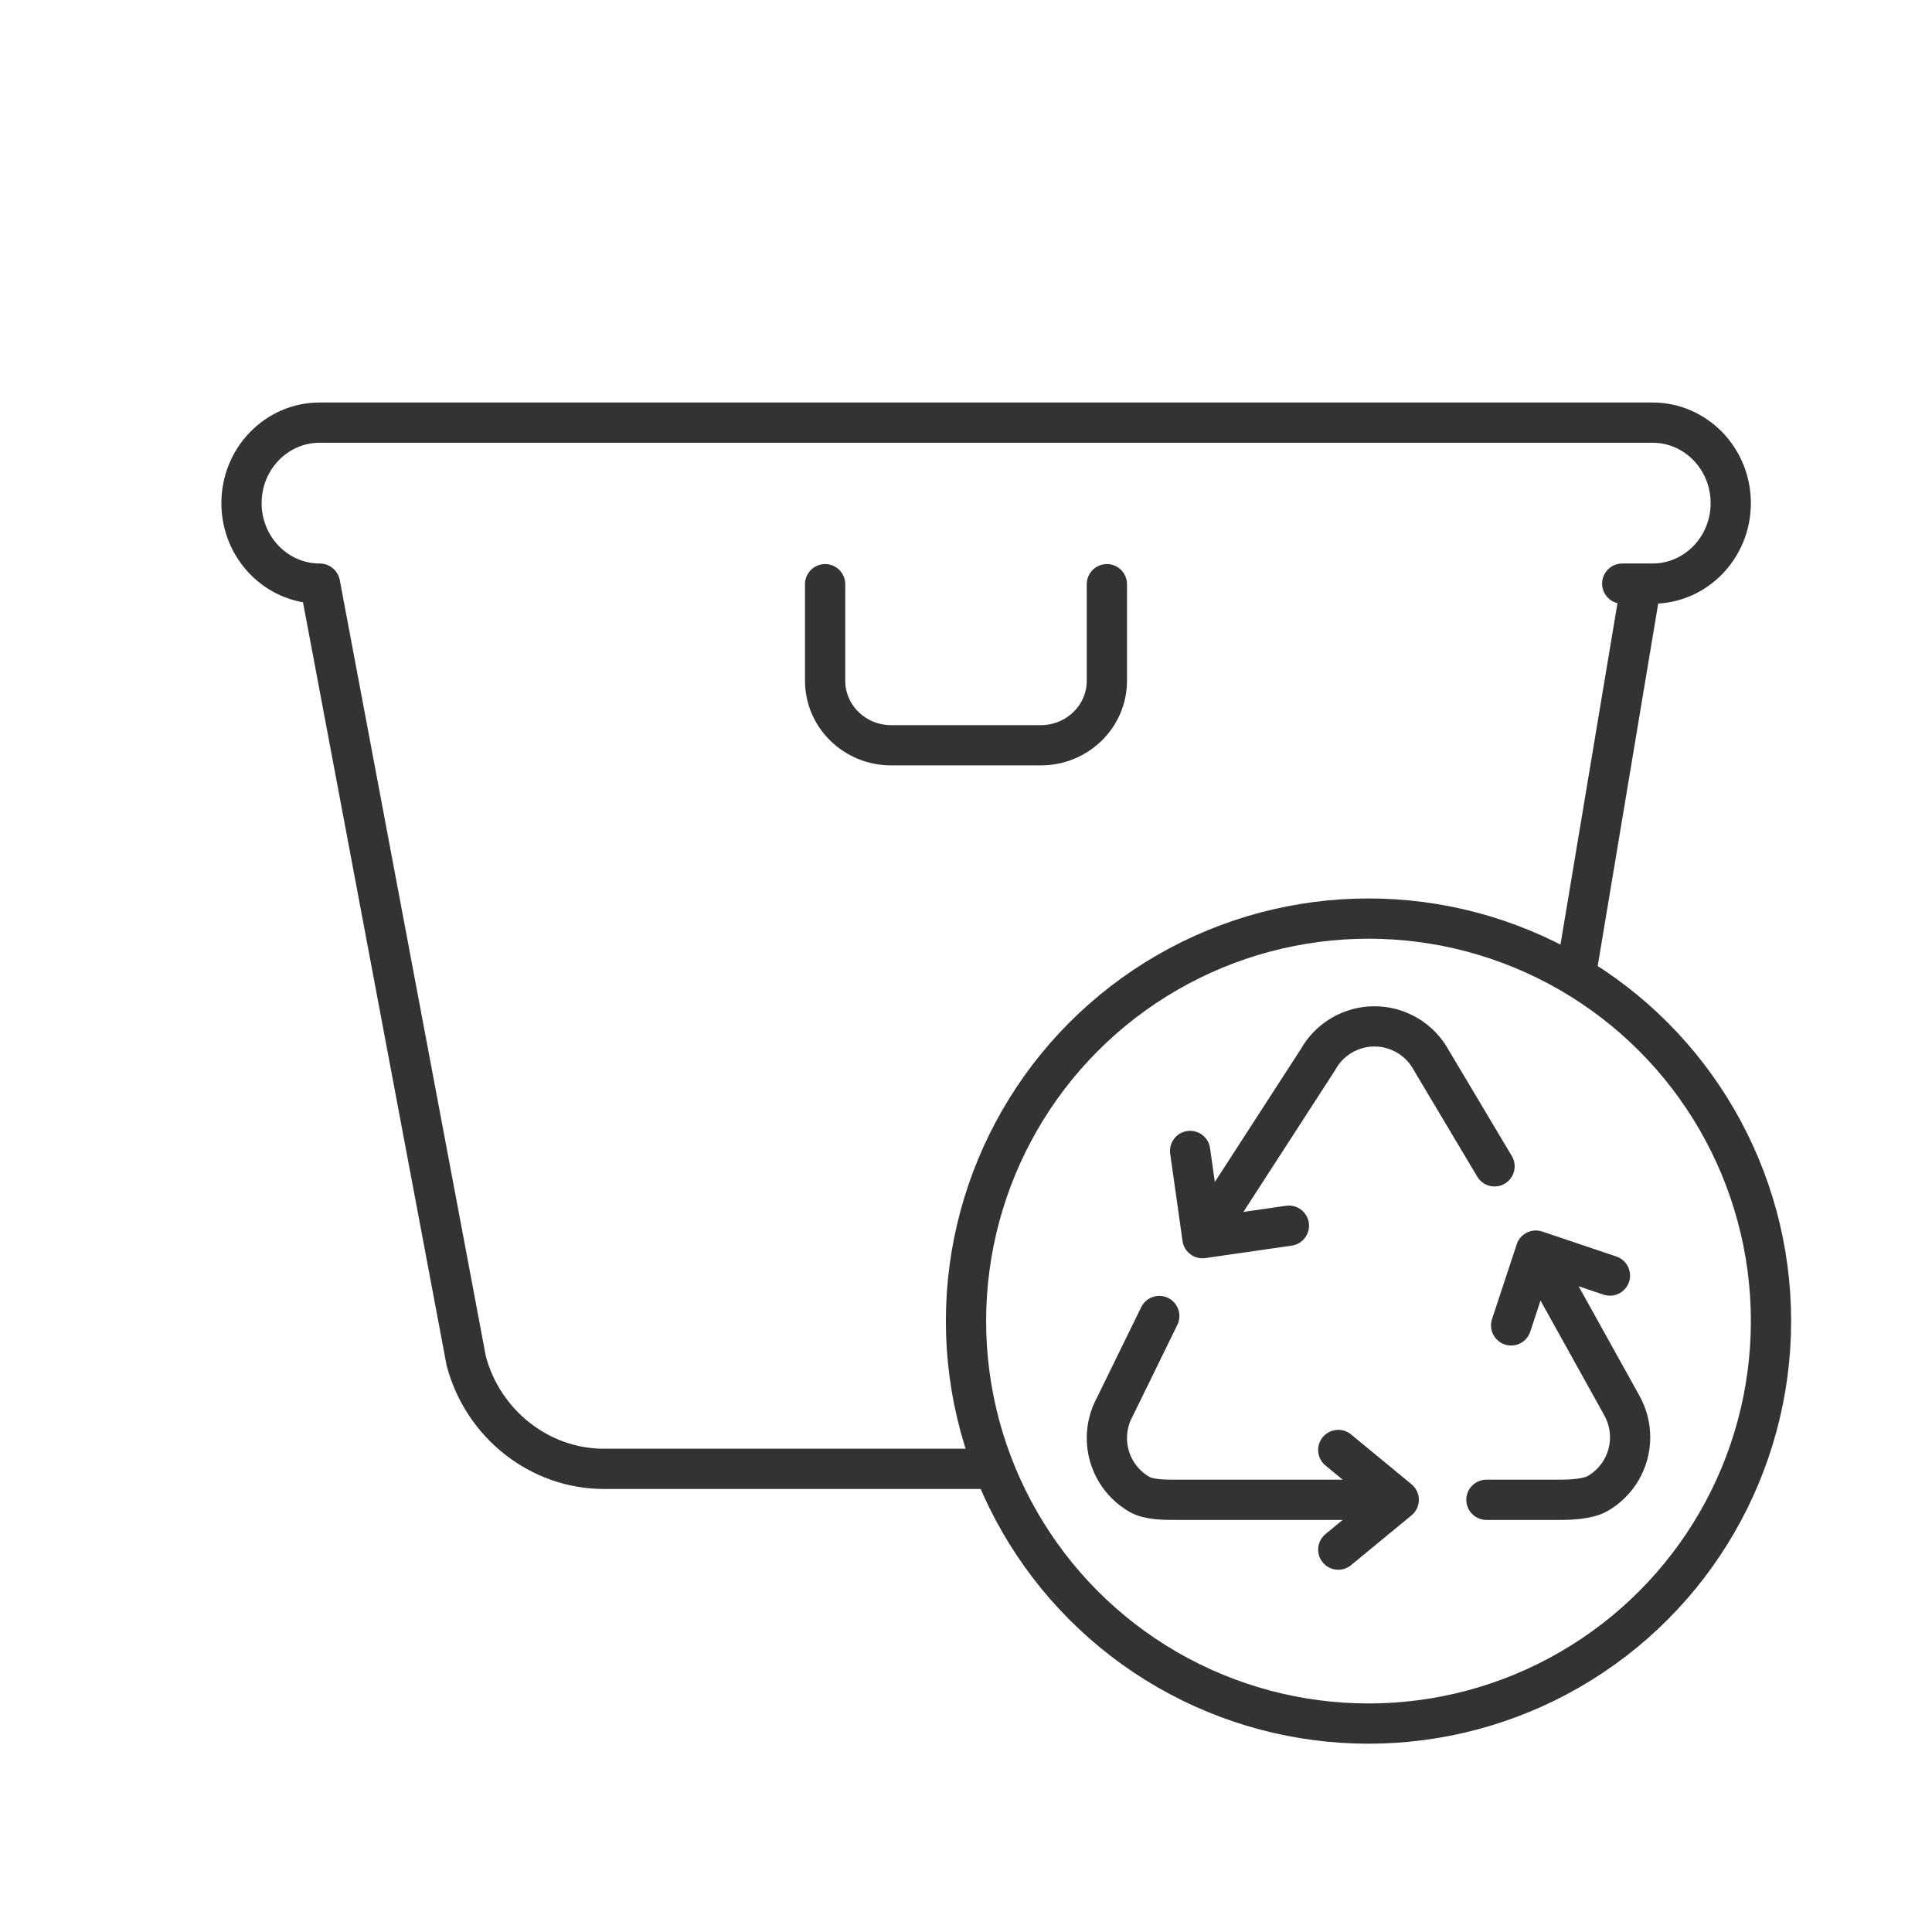
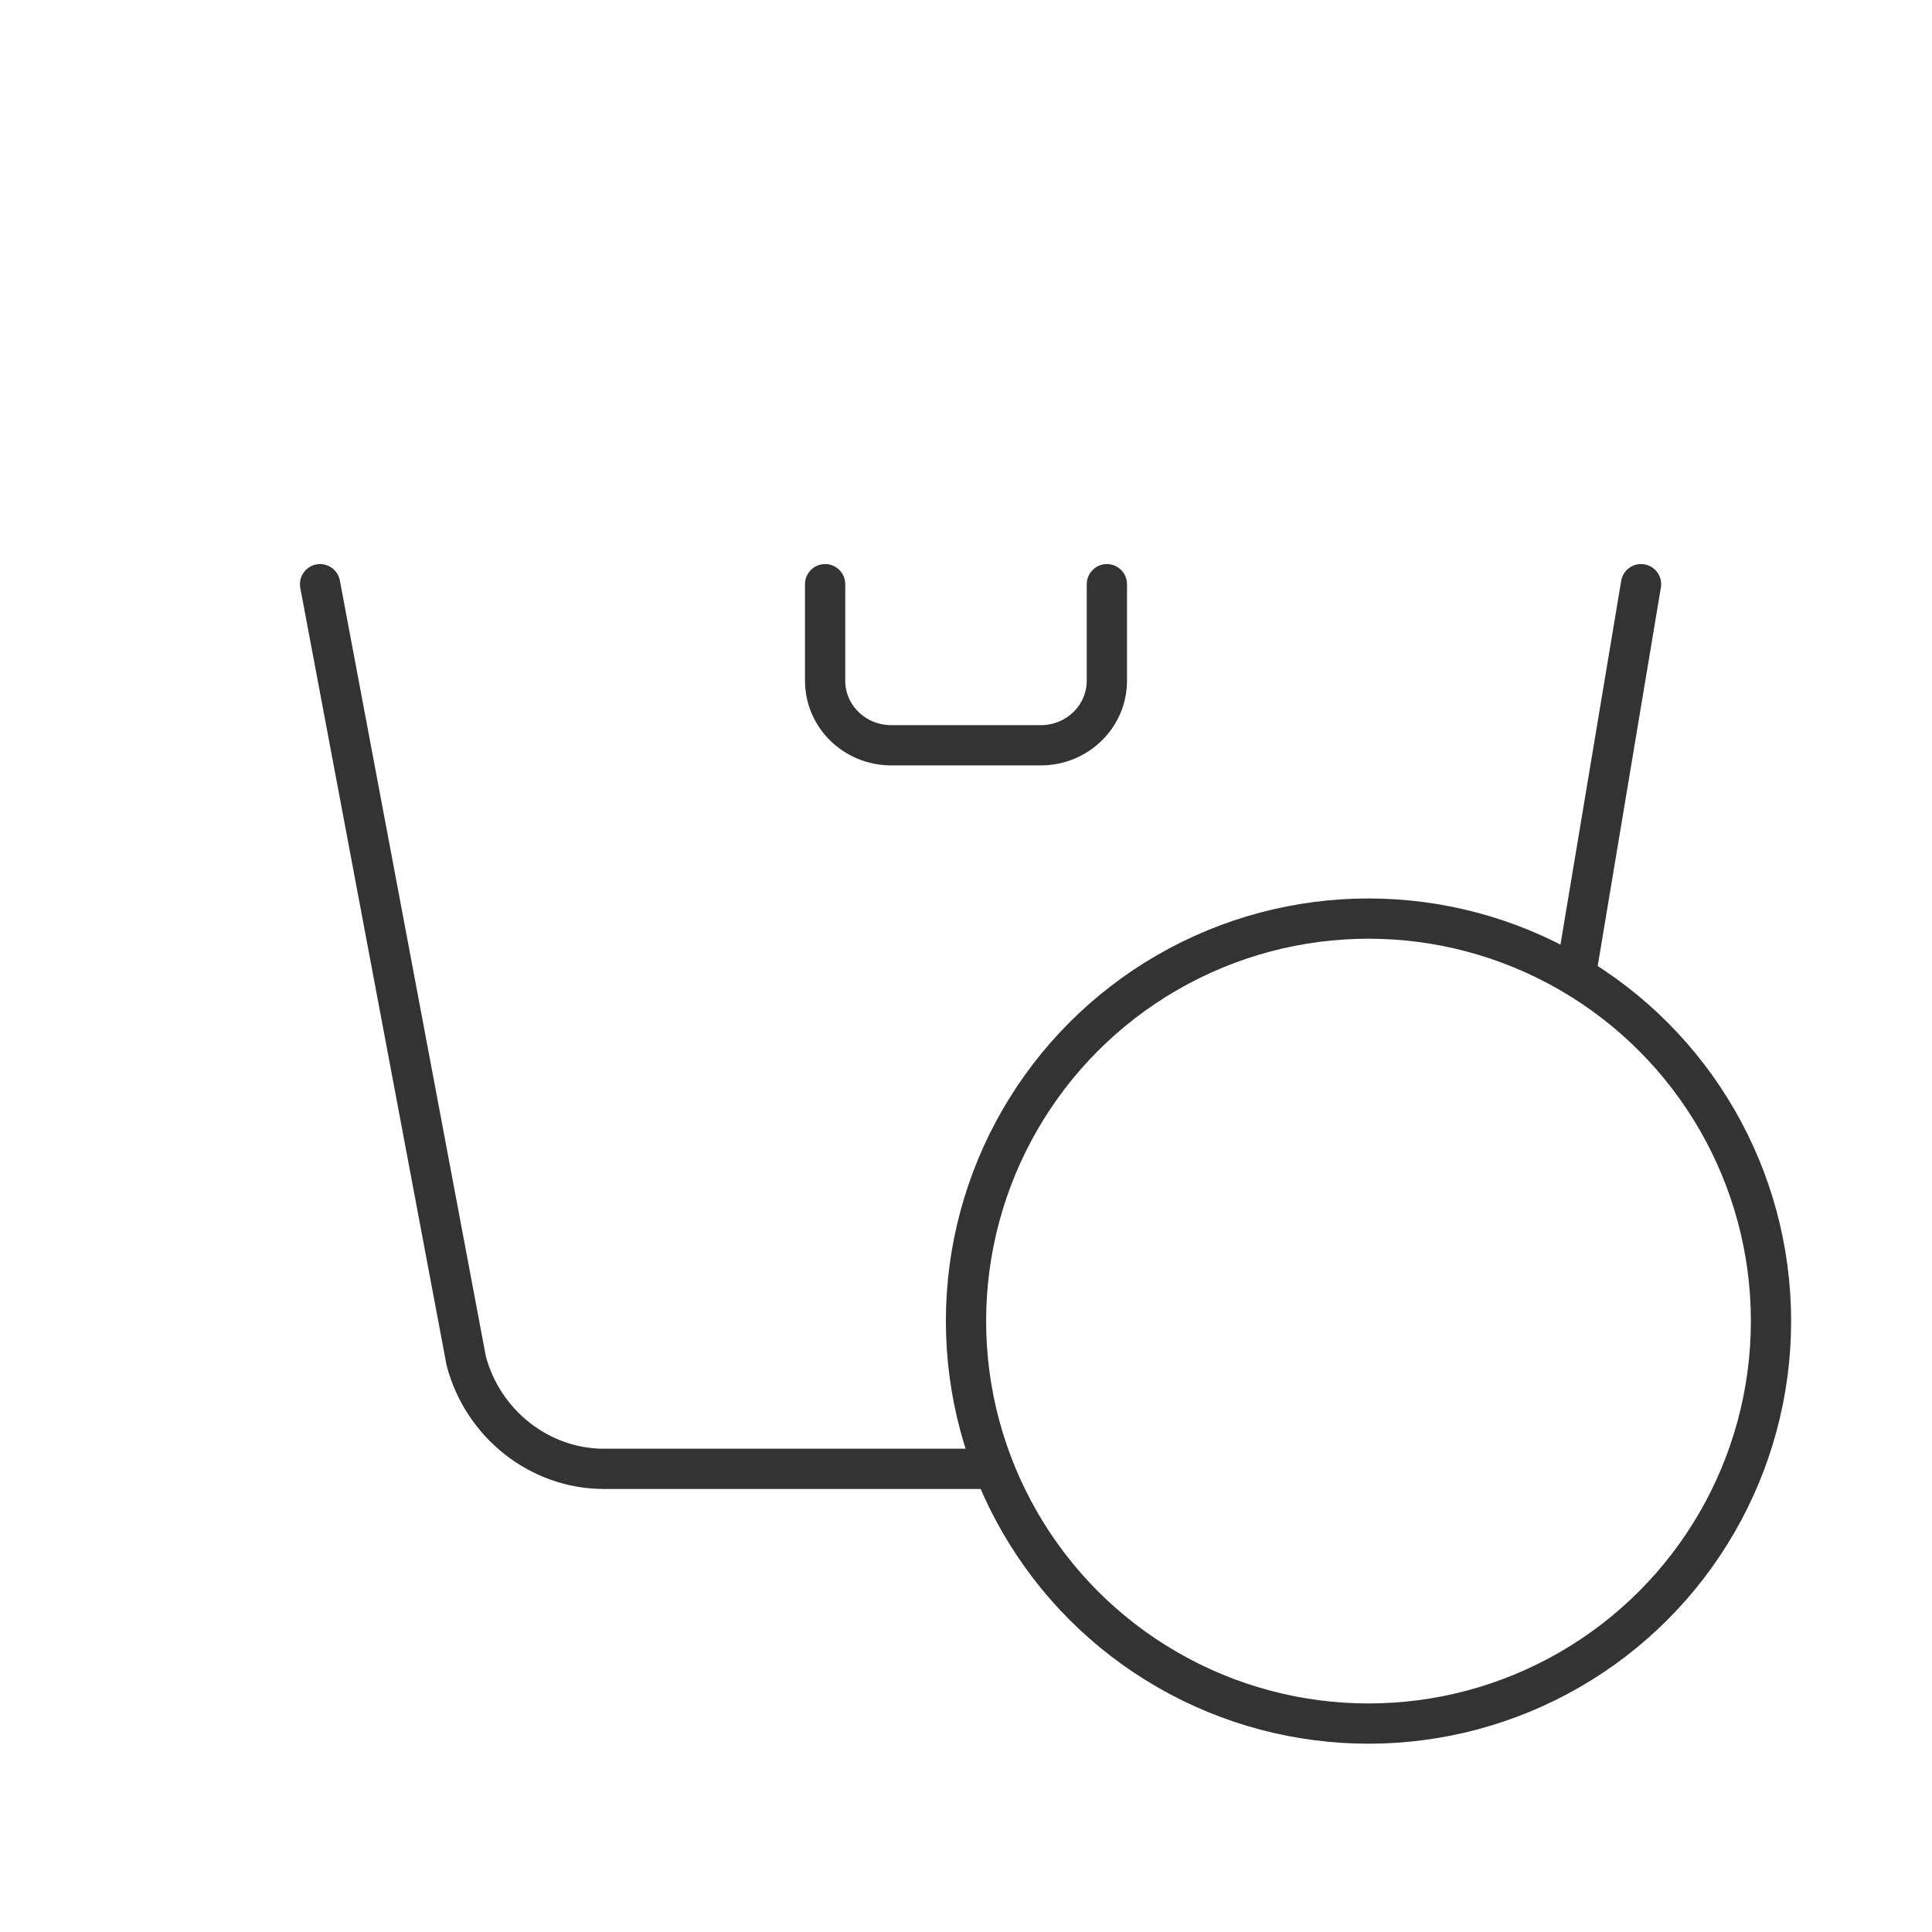
<svg xmlns="http://www.w3.org/2000/svg" width="48" height="48" viewBox="0 0 48 48" fill="none">
  <circle cx="34" cy="32.822" r="10" stroke="#333333" />
-   <path d="M34.751 37.262H29.23C28.949 37.262 28.552 37.266 28.309 37.127C28.066 36.987 27.863 36.786 27.721 36.544C27.58 36.302 27.503 36.027 27.5 35.746C27.497 35.465 27.567 35.189 27.703 34.943L28.802 32.696M34.751 37.262L33.249 36.024M34.751 37.262L33.249 38.5M38.157 31.071L40.297 34.924C40.433 35.169 40.503 35.446 40.5 35.727C40.497 36.008 40.42 36.283 40.279 36.525C40.137 36.767 39.934 36.968 39.691 37.107C39.448 37.247 39.019 37.262 38.739 37.262H36.93M38.157 31.071L37.544 32.929M38.157 31.071L39.998 31.691M29.875 30.762L32.744 26.327C32.883 26.076 33.087 25.867 33.334 25.722C33.581 25.577 33.862 25.5 34.148 25.5C34.434 25.5 34.715 25.577 34.962 25.722C35.209 25.867 35.413 26.076 35.552 26.327L37.131 28.977M29.875 30.762L29.568 28.595M29.875 30.762L32.022 30.452" stroke="#333333" stroke-miterlimit="10" stroke-linecap="round" stroke-linejoin="round" />
-   <path d="M40.304 14.5H41.056C42.13 14.5 43 13.605 43 12.5C43 11.395 42.13 10.5 41.056 10.5H7.944C6.87 10.5 6 11.395 6 12.5C6 13.605 6.87 14.5 7.944 14.5" stroke="#333333" stroke-linecap="round" stroke-linejoin="round" />
  <path d="M7.952 14.514L11.583 33.809C11.991 35.364 13.396 36.493 15.003 36.493H24.5M40.771 14.514L39.151 24.219M27.5 14.514V16.913C27.5 17.798 26.765 18.516 25.859 18.516H22.141C21.235 18.516 20.5 17.798 20.5 16.913V14.514" stroke="#333333" stroke-linecap="round" stroke-linejoin="round" />
</svg>